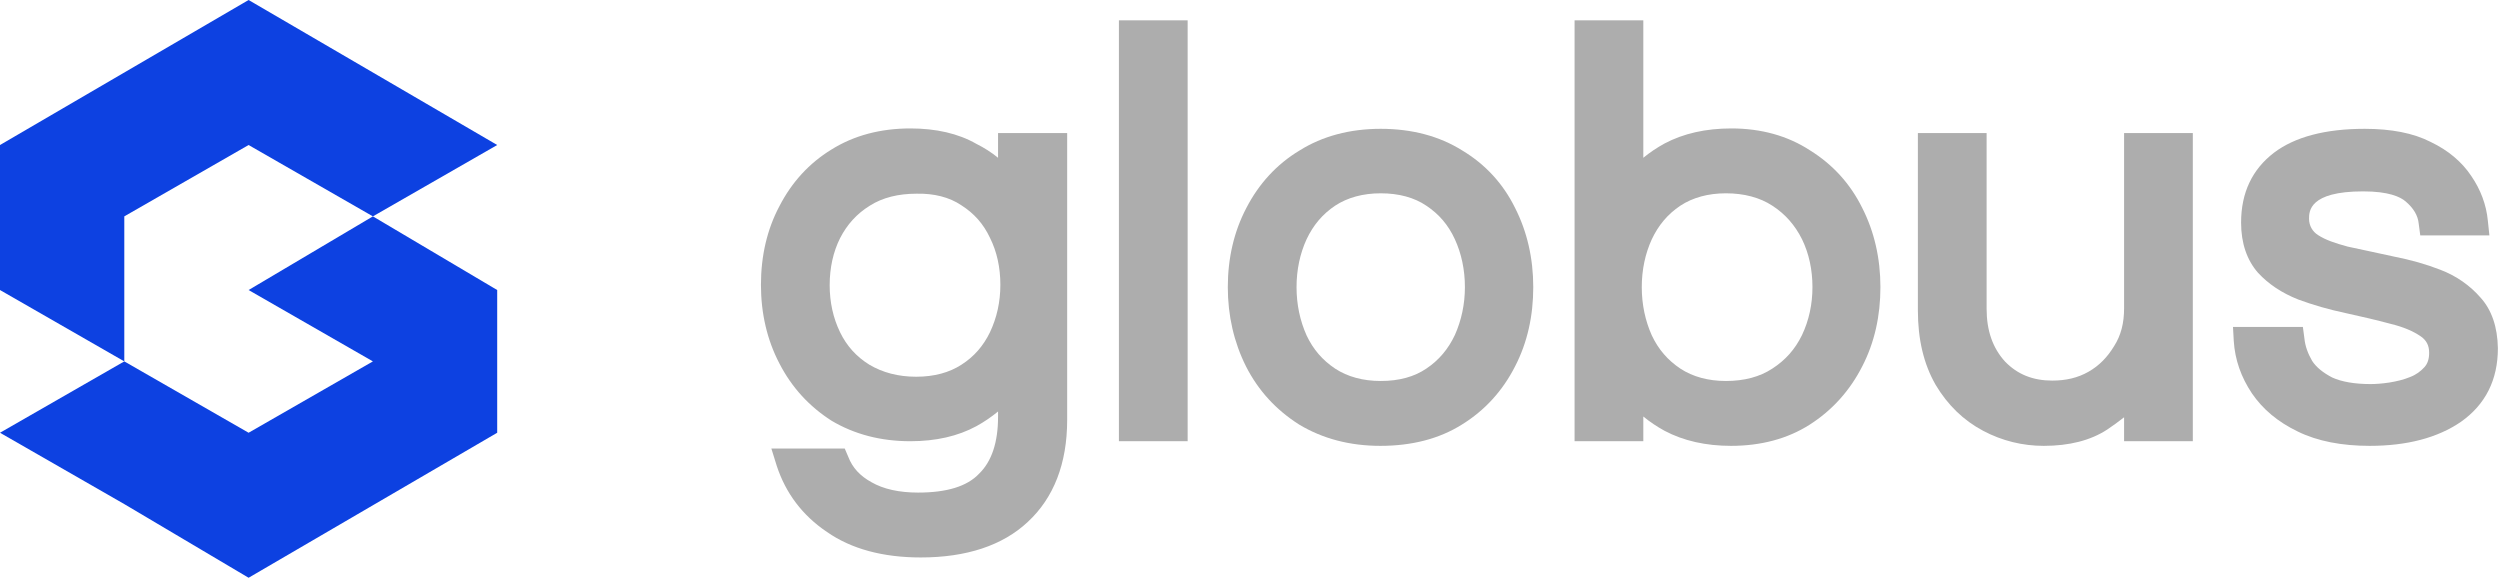
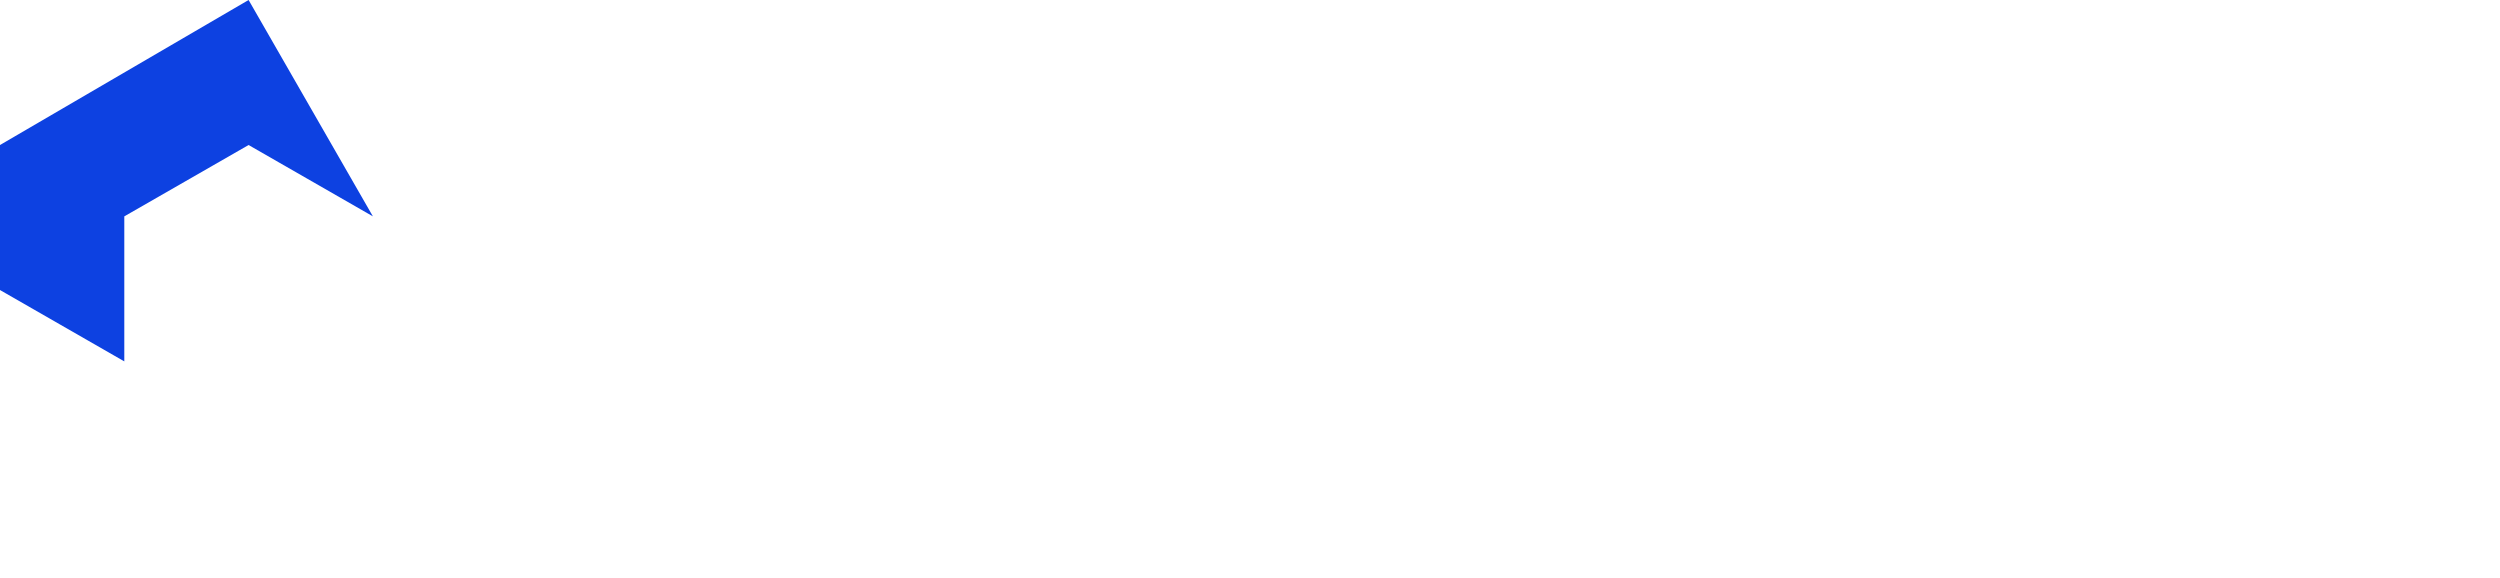
<svg xmlns="http://www.w3.org/2000/svg" width="683" height="158" viewBox="0 0 683 158" fill="none">
-   <path d="M101.876 59.113L67.917 79.237L101.876 98.732L67.917 118.226L33.959 98.732L0 118.226L33.959 137.721L67.917 157.845L135.835 118.226V79.237L101.876 59.113Z" fill="#0D41E1" />
-   <path d="M67.917 39.618L101.876 59.113L135.835 39.618L67.917 0L0 39.618V79.237L33.959 98.732V59.113L67.917 39.618Z" fill="#0D41E1" />
+   <path d="M67.917 39.618L101.876 59.113L67.917 0L0 39.618V79.237L33.959 98.732V59.113L67.917 39.618Z" fill="#0D41E1" />
  <g clip-path="url(#clip0_64_152)">
    <path d="M272.666 43.106C270.872 41.629 268.868 40.363 266.758 39.308C261.799 36.459 255.681 35.088 248.718 35.088C240.594 35.088 233.315 36.987 227.09 40.89C221.077 44.583 216.33 49.752 212.954 56.293C209.578 62.623 207.89 69.902 207.89 77.815C207.89 85.622 209.578 92.901 212.954 99.336C216.33 105.877 221.077 111.047 227.196 114.95C233.42 118.643 240.594 120.542 248.718 120.542C255.681 120.542 261.694 119.17 266.758 116.427C268.868 115.267 270.872 113.895 272.666 112.418V113.895C272.666 120.753 270.978 126.028 267.496 129.404C264.226 132.885 258.634 134.573 250.828 134.573C245.658 134.573 241.333 133.623 238.062 131.725C235.003 130.037 232.893 127.821 231.732 124.762L230.783 122.546H210.738L212.215 127.294C214.642 134.678 219.178 140.797 225.93 145.334C232.576 149.976 241.227 152.297 251.566 152.297C264.015 152.297 273.932 149.026 280.789 142.591C287.858 136.05 291.55 126.661 291.55 114.739V36.354H272.666V43.106ZM262.643 56.082C266.125 58.297 268.657 61.146 270.45 64.944C272.349 68.742 273.299 73.067 273.299 77.815C273.299 82.457 272.349 86.782 270.45 90.791C268.657 94.484 266.125 97.438 262.643 99.653C259.373 101.763 255.259 102.923 250.3 102.923C245.342 102.923 241.122 101.763 237.535 99.653C233.948 97.438 231.31 94.484 229.517 90.791C227.618 86.888 226.668 82.562 226.668 77.92C226.668 73.173 227.618 68.847 229.517 65.049C231.416 61.357 234.053 58.403 237.64 56.188C241.122 53.972 245.447 52.917 250.406 52.917C255.153 52.812 259.373 53.867 262.643 56.082Z" fill="#adadad" />
    <path d="M494.529 41.101C488.411 37.092 481.131 35.088 473.008 35.088C466.045 35.088 459.926 36.459 454.756 39.202C452.647 40.363 450.748 41.629 448.954 43.106V5.548H430.175V120.542H448.954V113.79C450.748 115.267 452.647 116.533 454.756 117.693C459.926 120.436 466.045 121.808 472.902 121.808C481.026 121.808 488.305 119.909 494.424 116.005C500.543 112.102 505.396 106.721 508.772 100.075C512.148 93.534 513.73 86.255 513.73 78.448C513.73 70.535 512.042 63.256 508.772 56.821C505.501 50.174 500.648 44.899 494.529 41.101ZM495.162 78.448C495.162 83.09 494.213 87.521 492.314 91.529C490.415 95.433 487.778 98.387 484.191 100.708C480.815 102.923 476.595 104.084 471.531 104.084C466.678 104.084 462.458 102.923 459.082 100.708C455.6 98.387 453.068 95.433 451.275 91.635C449.482 87.626 448.532 83.195 448.532 78.448C448.532 73.7 449.482 69.269 451.275 65.366C453.068 61.568 455.6 58.508 459.082 56.188C462.458 53.972 466.678 52.812 471.531 52.812C476.489 52.812 480.815 53.972 484.191 56.188C487.778 58.508 490.415 61.568 492.314 65.366C494.213 69.269 495.162 73.7 495.162 78.448Z" fill="#adadad" />
    <path d="M580.3 84.25C580.3 88.259 579.456 91.635 577.557 94.589C575.763 97.543 573.548 99.864 570.594 101.552C567.64 103.24 564.37 103.978 560.677 103.978C555.402 103.978 551.182 102.29 547.806 98.809C544.43 95.117 542.742 90.369 542.742 84.356V36.354H523.964V84.778C523.964 92.69 525.546 99.442 528.817 105.139C532.087 110.625 536.412 114.845 541.793 117.693C546.962 120.436 552.554 121.808 558.356 121.808C565.319 121.808 571.122 120.331 575.658 117.377C577.24 116.322 578.823 115.161 580.3 114.001V120.542H599.079V36.354H580.3V84.25Z" fill="#adadad" />
-     <path d="M324.466 5.548H305.687V120.542H324.466V5.548Z" fill="#adadad" />
    <path d="M399.475 41.101C393.25 37.198 385.76 35.193 377.214 35.193C368.775 35.193 361.284 37.198 355.06 41.101C348.73 44.899 343.877 50.28 340.501 56.821C337.125 63.256 335.437 70.535 335.437 78.448C335.437 86.255 337.125 93.534 340.395 100.075C343.771 106.721 348.624 111.996 354.954 116.005C361.284 119.803 368.669 121.808 377.109 121.808C385.654 121.808 393.145 119.909 399.369 116.005C405.699 112.102 410.552 106.721 413.928 100.075C417.304 93.534 418.886 86.255 418.886 78.448C418.886 70.535 417.198 63.256 413.928 56.821C410.658 50.174 405.805 44.899 399.475 41.101ZM377.214 104.084C372.362 104.084 368.142 102.923 364.766 100.708C361.284 98.387 358.752 95.433 356.959 91.635C355.165 87.626 354.216 83.195 354.216 78.448C354.216 73.7 355.165 69.269 356.959 65.366C358.752 61.568 361.284 58.508 364.766 56.188C368.142 53.972 372.362 52.812 377.214 52.812C382.173 52.812 386.393 53.972 389.663 56.188C393.145 58.508 395.677 61.462 397.47 65.366C399.264 69.269 400.213 73.7 400.213 78.448C400.213 83.09 399.264 87.521 397.47 91.529C395.677 95.328 393.145 98.387 389.663 100.708C386.393 102.923 382.278 104.084 377.214 104.084Z" fill="#adadad" />
-     <path d="M677.675 81.296C674.827 78.026 671.134 75.388 666.704 73.7C662.589 72.118 658.897 71.063 653.622 70.008C649.402 69.058 645.182 68.214 641.384 67.37C637.902 66.421 635.37 65.577 633.26 64.205C631.783 63.256 630.834 61.673 630.834 59.775C630.834 57.77 630.834 52.284 645.604 52.284C652.567 52.284 655.732 53.761 657.209 55.027C659.319 56.821 660.585 58.825 660.796 61.146L661.218 64.311H680.102L679.68 60.302C679.258 55.871 677.675 51.757 675.143 48.064C672.611 44.266 668.919 41.101 664.066 38.78C659.319 36.354 653.305 35.193 646.026 35.193C635.265 35.193 626.931 37.409 621.234 41.734C615.326 46.271 612.266 52.6 612.266 60.829C612.266 66.421 613.849 71.063 616.908 74.544C619.757 77.604 623.344 80.03 627.88 81.824C631.889 83.301 636.214 84.567 640.751 85.516C645.076 86.466 649.191 87.415 653.094 88.47C656.576 89.314 659.319 90.475 661.429 91.951C662.906 93.007 663.644 94.378 663.644 96.382C663.644 98.07 663.222 99.336 662.378 100.286C661.323 101.446 660.057 102.396 658.369 103.029C656.576 103.767 654.677 104.189 652.778 104.506C650.668 104.822 648.98 104.928 647.608 104.928C643.283 104.928 639.696 104.295 637.164 103.134C634.737 101.868 632.838 100.391 631.678 98.598C630.518 96.594 629.779 94.589 629.568 92.479L629.146 89.314H610.051L610.262 93.112C610.578 98.281 612.266 103.029 615.22 107.46C618.174 111.785 622.289 115.267 627.775 117.904C633.155 120.542 639.801 121.808 647.397 121.808C657.631 121.808 665.965 119.592 672.295 115.267C679.047 110.519 682.423 103.767 682.423 95.117C682.317 89.314 680.735 84.672 677.675 81.296Z" fill="#adadad" />
  </g>
  <defs>
    <clipPath id="clip0_64_152">
-       <rect width="474.427" height="146.749" fill="white" transform="translate(207.89 5.548)" />
-     </clipPath>
+       </clipPath>
  </defs>
</svg>